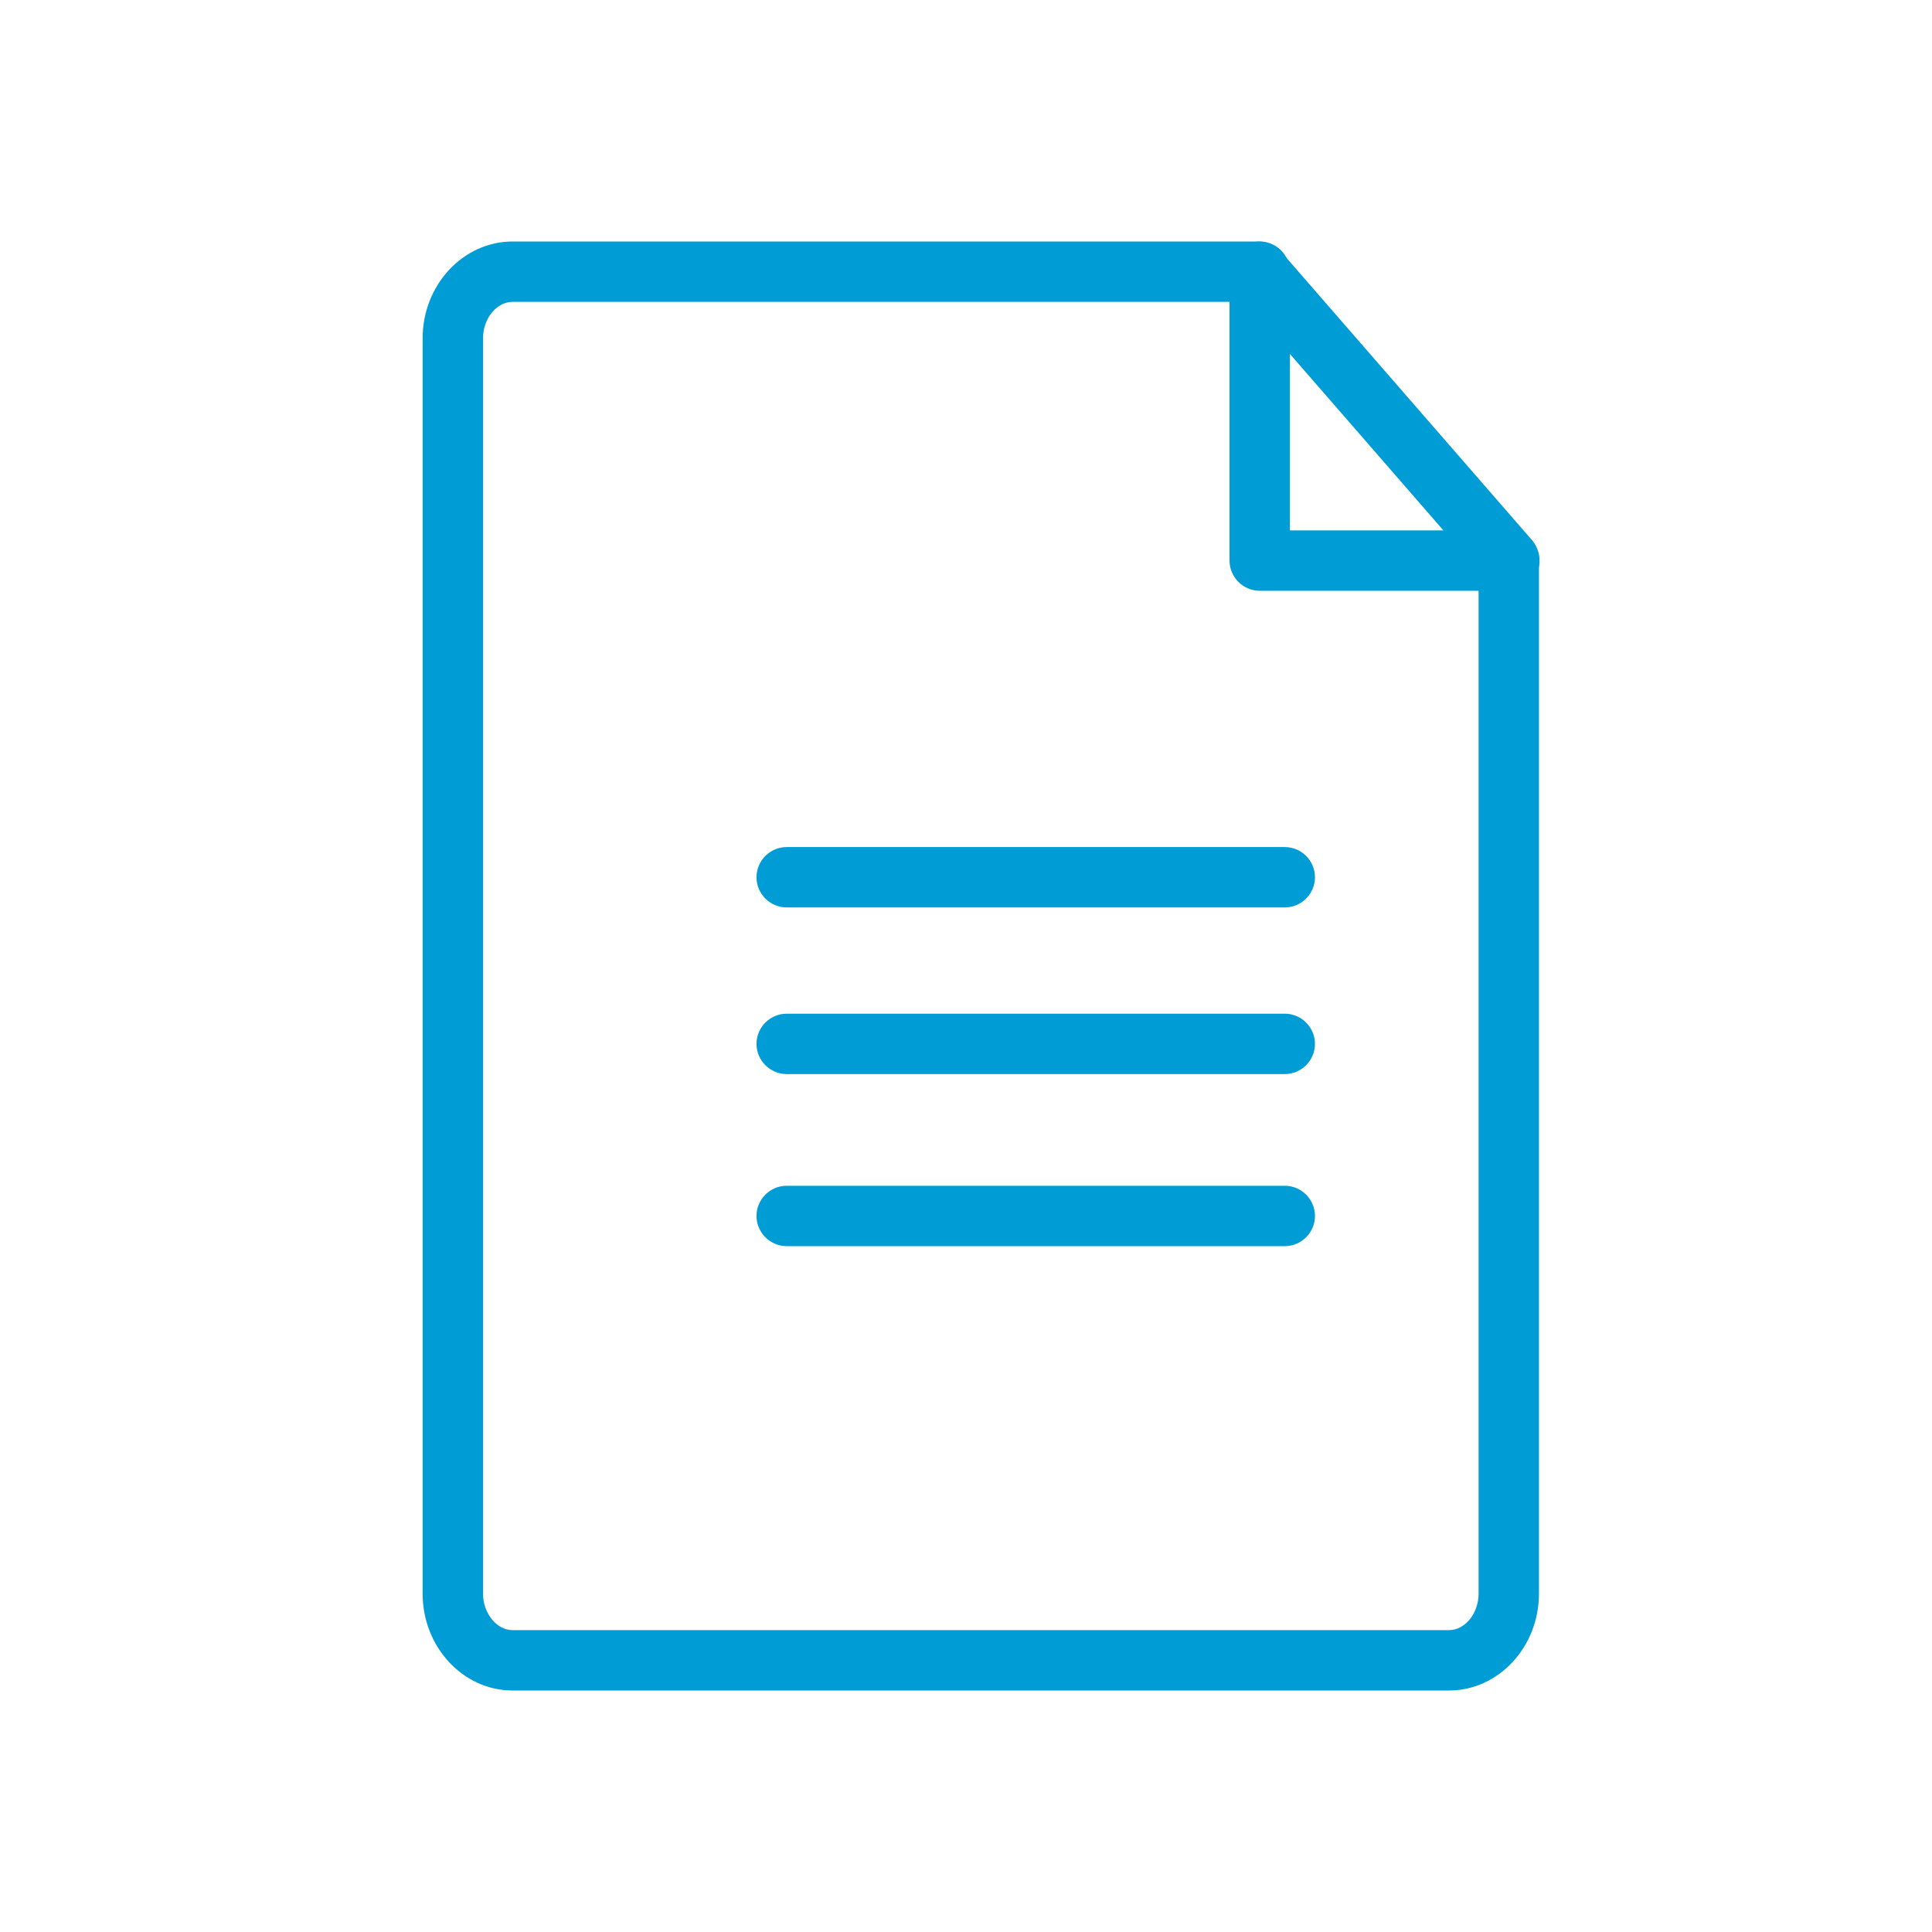
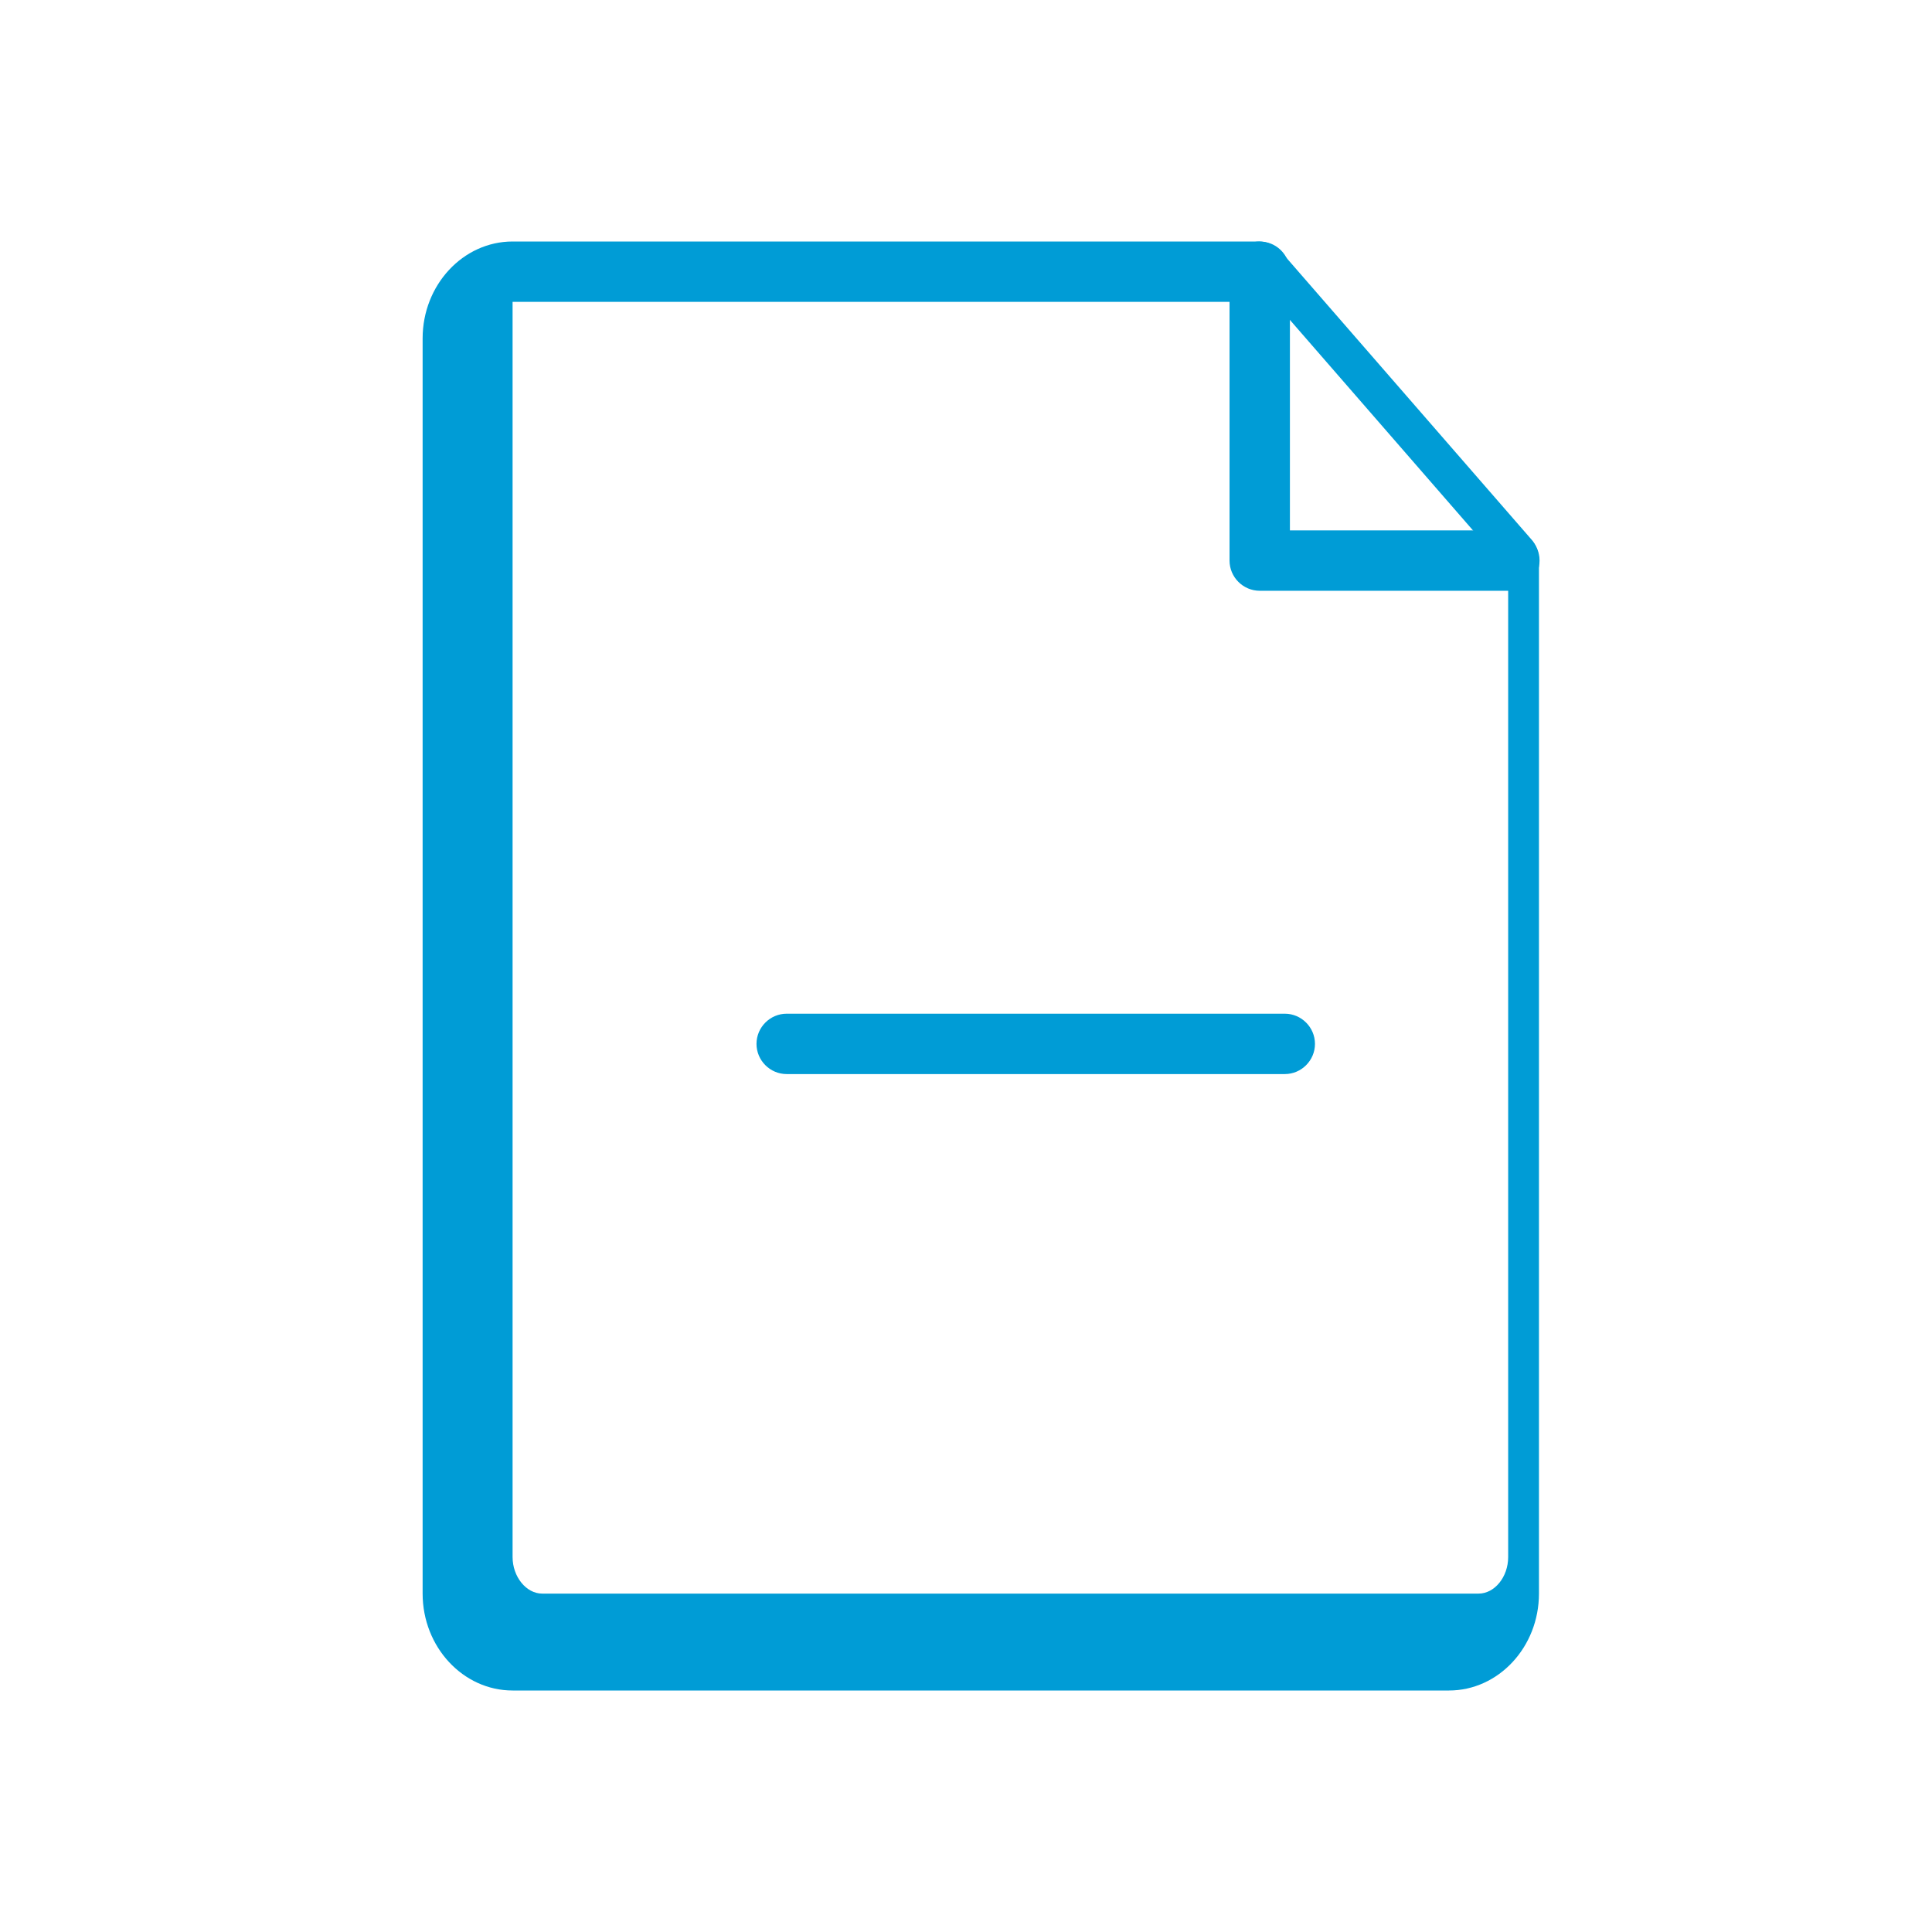
<svg xmlns="http://www.w3.org/2000/svg" id="icons_blue_expand" viewBox="0 0 64 64">
  <defs>
    <style>.cls-1{fill:#009cd6;}</style>
  </defs>
-   <path class="cls-1" d="m42.56,30.06h-16.5c-.55,0-1-.45-1-1s.45-1,1-1h16.5c.55,0,1,.45,1,1s-.45,1-1,1Z" />
  <path class="cls-1" d="m42.56,35.58h-16.5c-.55,0-1-.45-1-1s.45-1,1-1h16.5c.55,0,1,.45,1,1s-.45,1-1,1Z" />
-   <path class="cls-1" d="m42.56,41.28h-16.5c-.55,0-1-.45-1-1s.45-1,1-1h16.5c.55,0,1,.45,1,1s-.45,1-1,1Z" />
-   <path class="cls-1" d="m48,56h-31.02c-1.64,0-2.98-1.44-2.98-3.21V11.21c0-1.77,1.34-3.21,2.98-3.21h24.71c.29,0,.56.13.75.34l8.29,9.53c.16.18.25.42.25.66v34.26c0,1.77-1.34,3.21-2.98,3.21ZM16.98,10c-.53,0-.98.55-.98,1.21v41.58c0,.65.45,1.21.98,1.21h31.02c.53,0,.98-.55.98-1.21V18.91l-7.75-8.91h-24.25Z" />
+   <path class="cls-1" d="m48,56h-31.02c-1.64,0-2.98-1.44-2.98-3.21V11.21c0-1.77,1.34-3.21,2.98-3.21h24.71c.29,0,.56.13.75.34l8.29,9.53c.16.18.25.42.25.66v34.26c0,1.77-1.34,3.21-2.98,3.21ZM16.98,10v41.58c0,.65.45,1.21.98,1.21h31.02c.53,0,.98-.55.98-1.21V18.91l-7.75-8.91h-24.25Z" />
  <path class="cls-1" d="m50,19.57h-8.27c-.55,0-1-.45-1-1v-9.57c0-.55.45-1,1-1s1,.45,1,1v8.57h7.27c.55,0,1,.45,1,1s-.45,1-1,1Z" />
</svg>